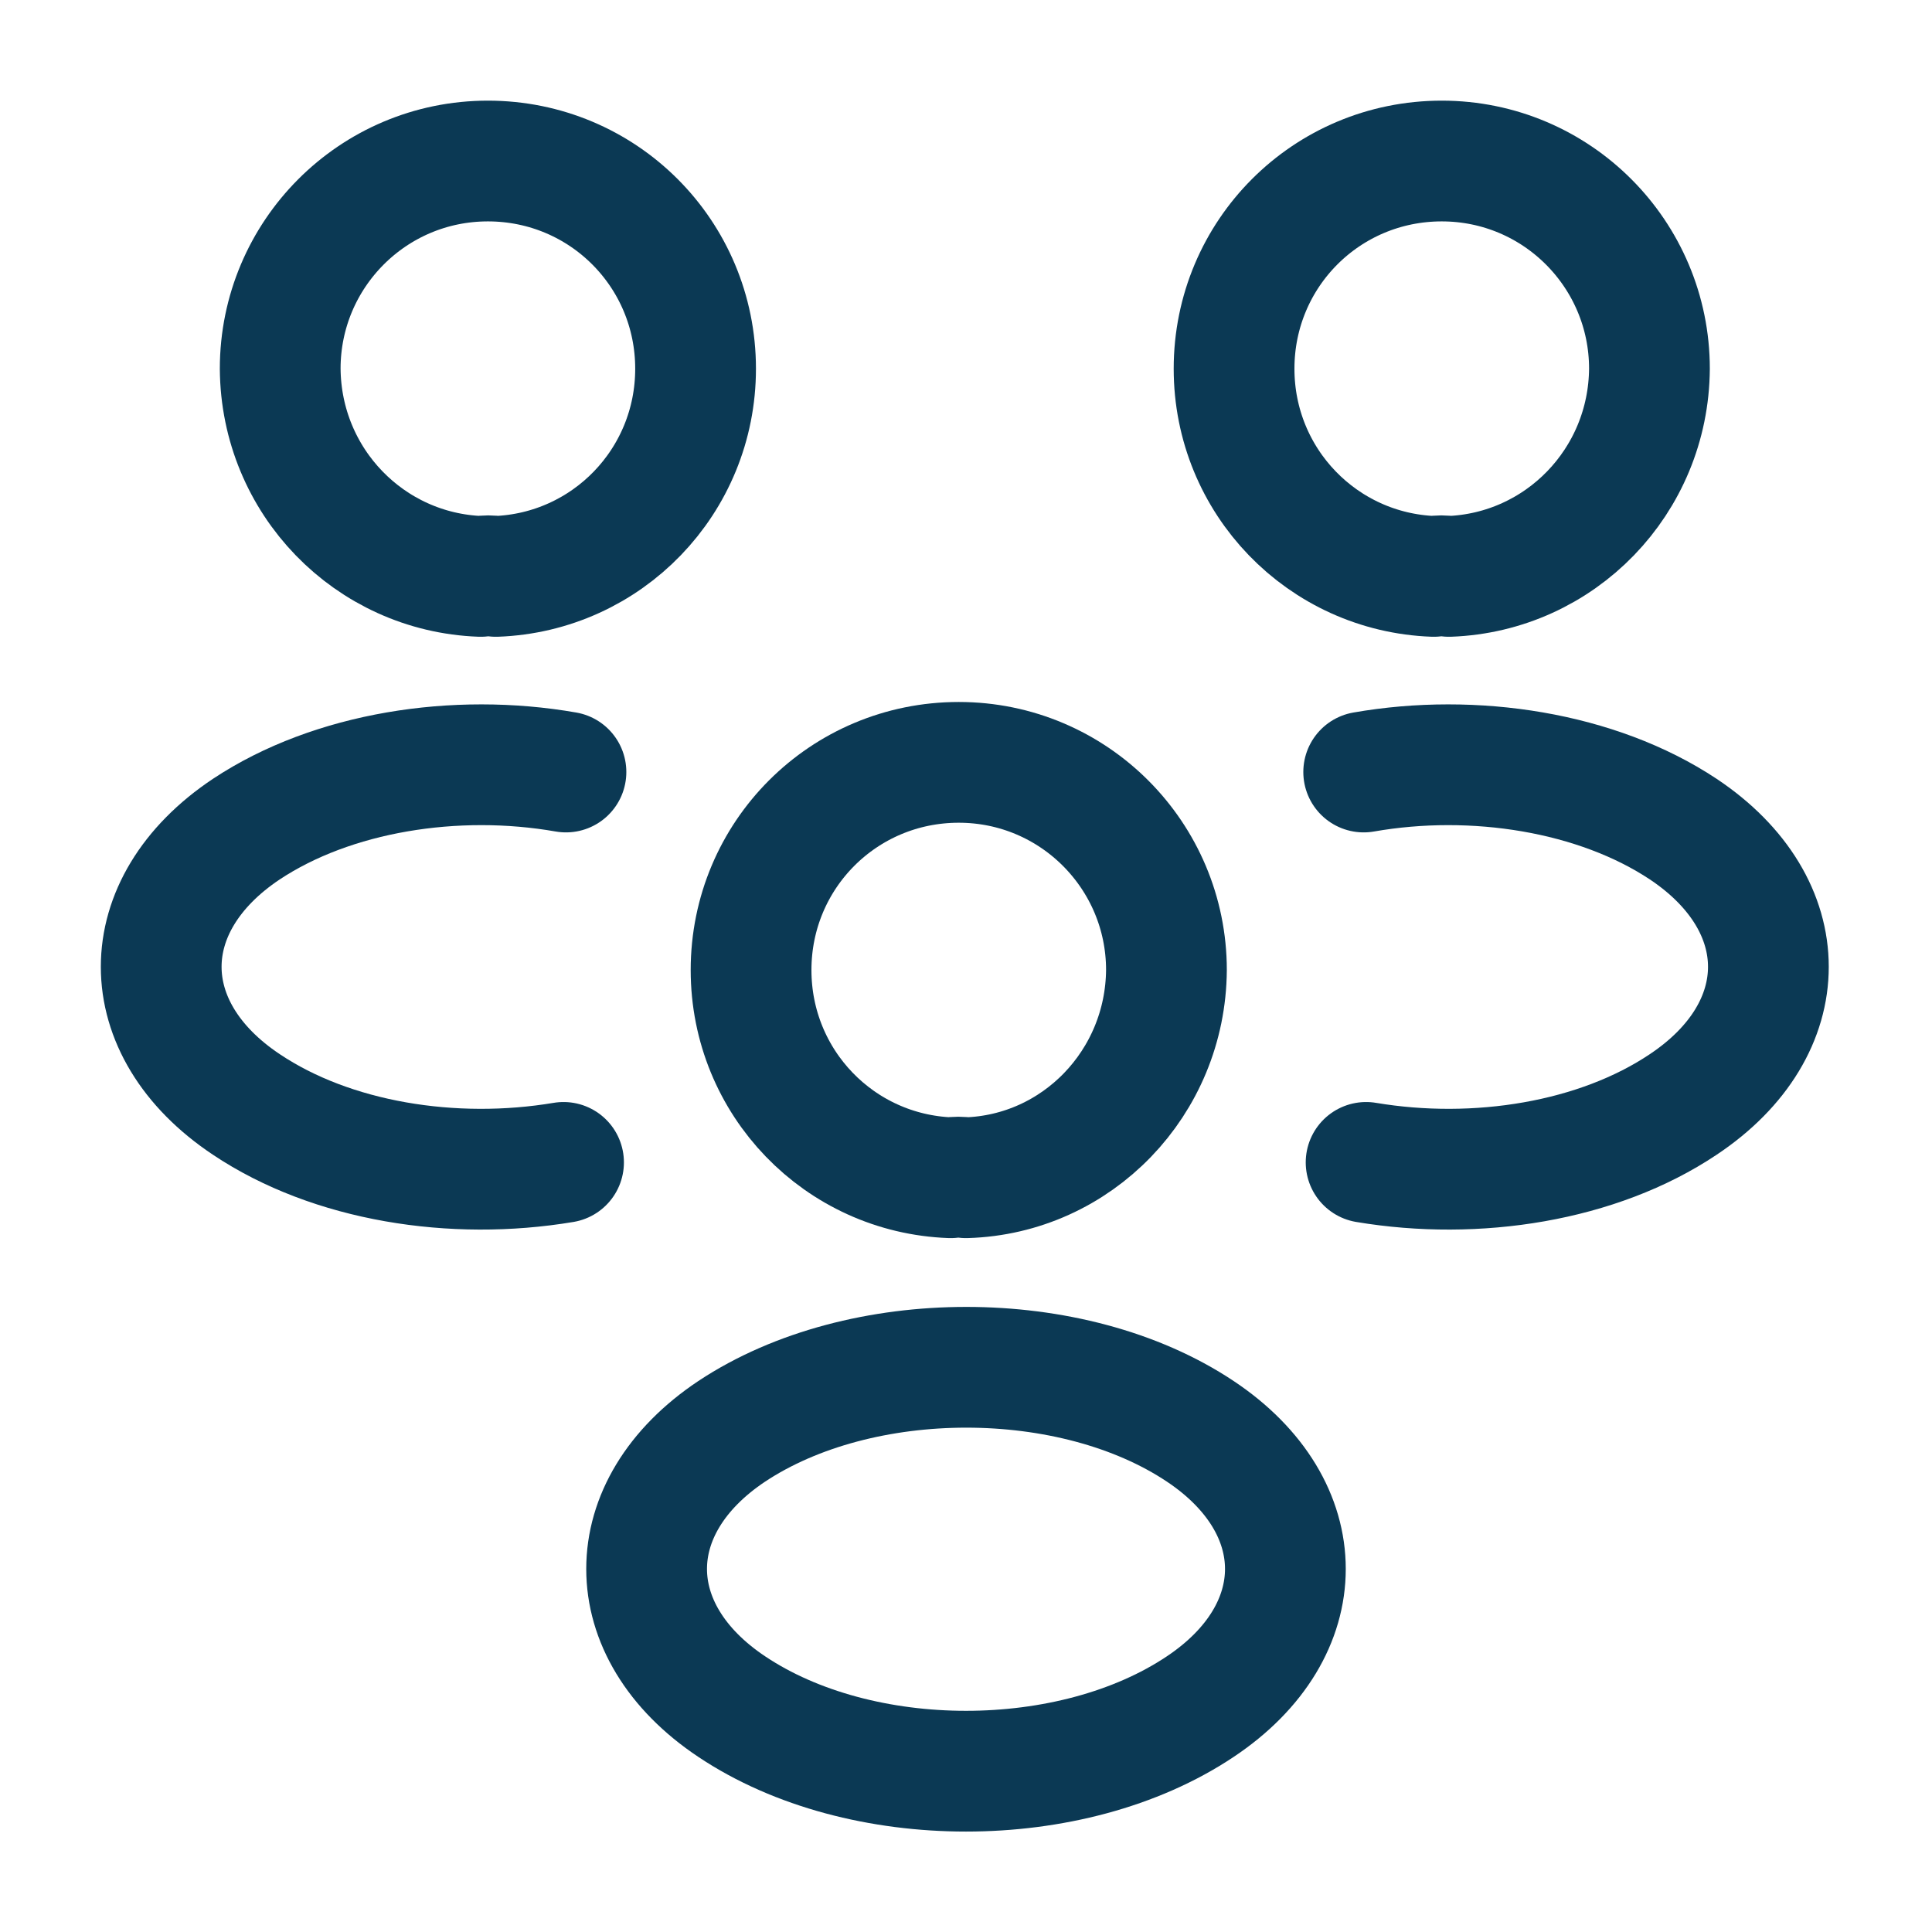
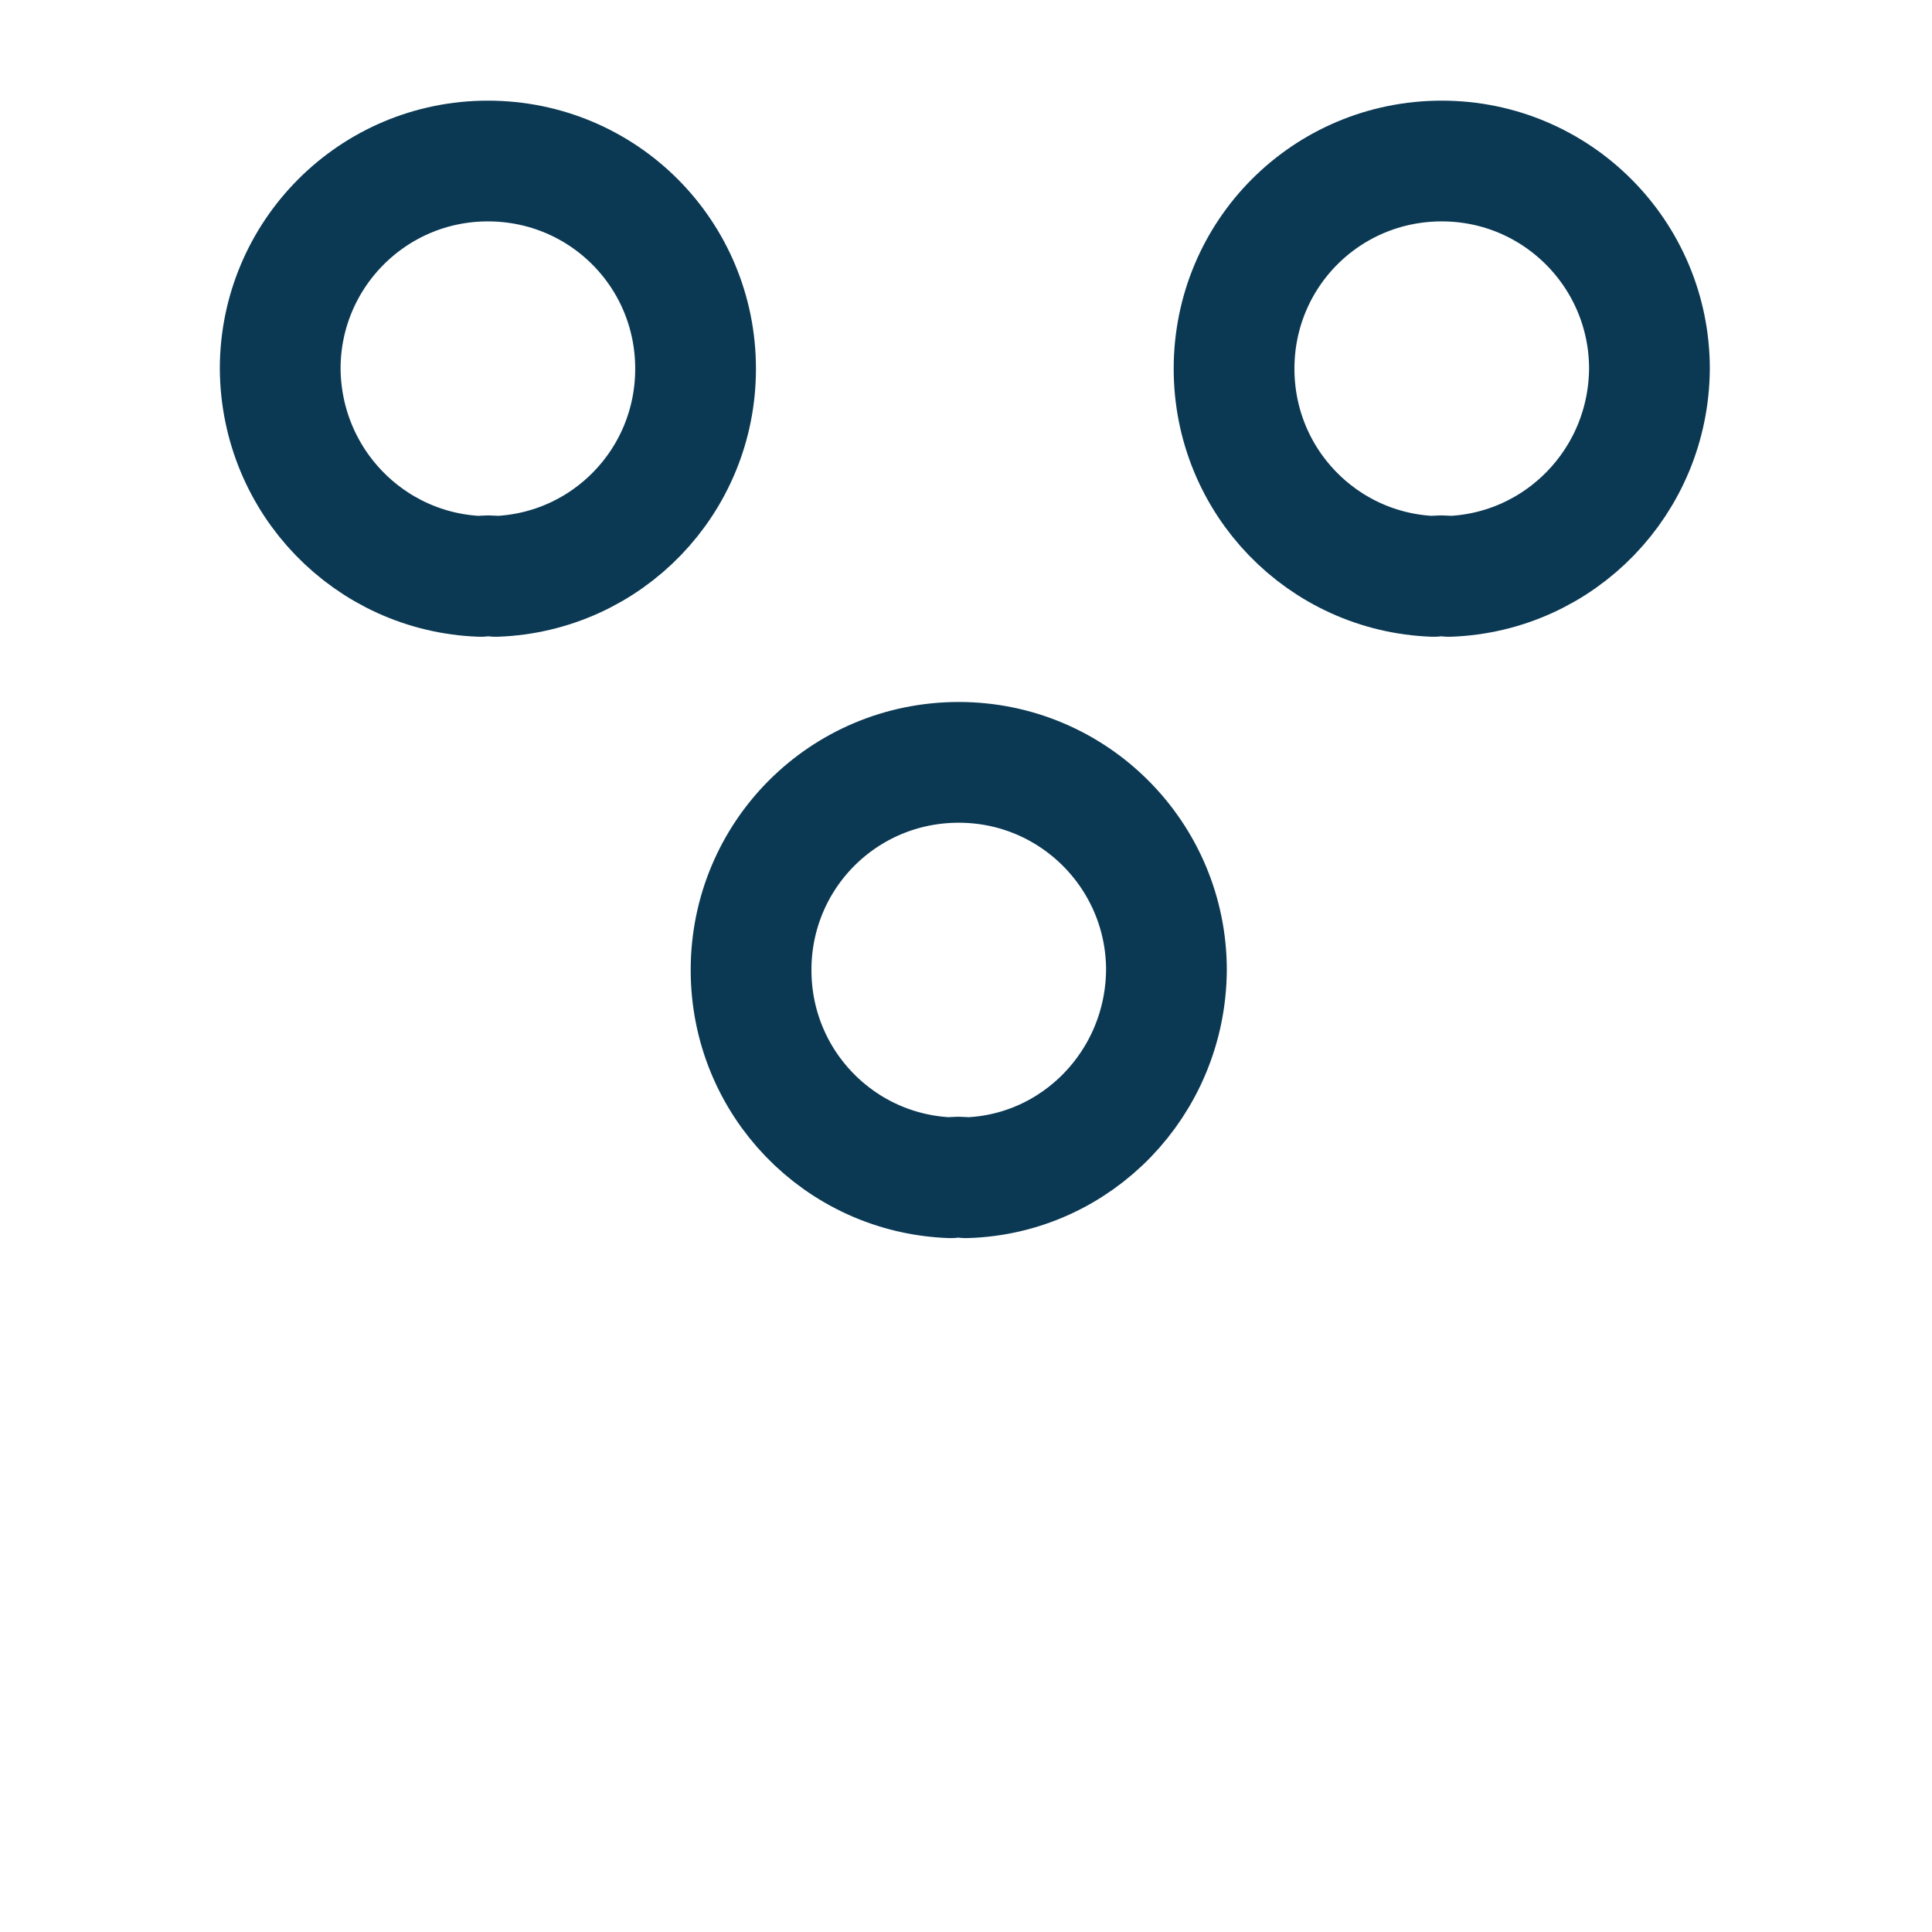
<svg xmlns="http://www.w3.org/2000/svg" width="32" height="32" viewBox="0 0 32 32" fill="none">
  <path d="M24 9.547C23.92 9.533 23.827 9.533 23.747 9.547C21.907 9.48 20.44 7.973 20.44 6.107C20.44 4.2 21.973 2.667 23.88 2.667C25.787 2.667 27.32 4.213 27.32 6.107C27.307 7.973 25.84 9.48 24 9.547Z" stroke="#0B3954" stroke-width="2" stroke-linecap="round" stroke-linejoin="round" />
-   <path d="M22.627 19.253C24.454 19.56 26.467 19.24 27.88 18.293C29.76 17.04 29.76 14.987 27.88 13.733C26.454 12.787 24.414 12.467 22.587 12.787" stroke="#0B3954" stroke-width="2" stroke-linecap="round" stroke-linejoin="round" />
  <path d="M7.961 9.547C8.041 9.533 8.134 9.533 8.214 9.547C10.054 9.48 11.521 7.973 11.521 6.107C11.521 4.2 9.987 2.667 8.081 2.667C6.174 2.667 4.641 4.213 4.641 6.107C4.654 7.973 6.121 9.48 7.961 9.547Z" stroke="#0B3954" stroke-width="2" stroke-linecap="round" stroke-linejoin="round" />
-   <path d="M9.334 19.253C7.507 19.56 5.494 19.24 4.08 18.293C2.2 17.04 2.2 14.987 4.08 13.733C5.507 12.787 7.547 12.467 9.374 12.787" stroke="#0B3954" stroke-width="2" stroke-linecap="round" stroke-linejoin="round" />
  <path d="M16 19.507C15.92 19.493 15.826 19.493 15.746 19.507C13.906 19.44 12.44 17.933 12.44 16.067C12.44 14.16 13.973 12.627 15.88 12.627C17.786 12.627 19.32 14.173 19.32 16.067C19.306 17.933 17.84 19.453 16 19.507Z" stroke="#0B3954" stroke-width="2" stroke-linecap="round" stroke-linejoin="round" />
-   <path d="M12.12 23.707C10.24 24.96 10.24 27.013 12.12 28.267C14.253 29.693 17.747 29.693 19.88 28.267C21.76 27.013 21.76 24.96 19.88 23.707C17.76 22.293 14.253 22.293 12.12 23.707Z" stroke="#0B3954" stroke-width="2" stroke-linecap="round" stroke-linejoin="round" />
</svg>